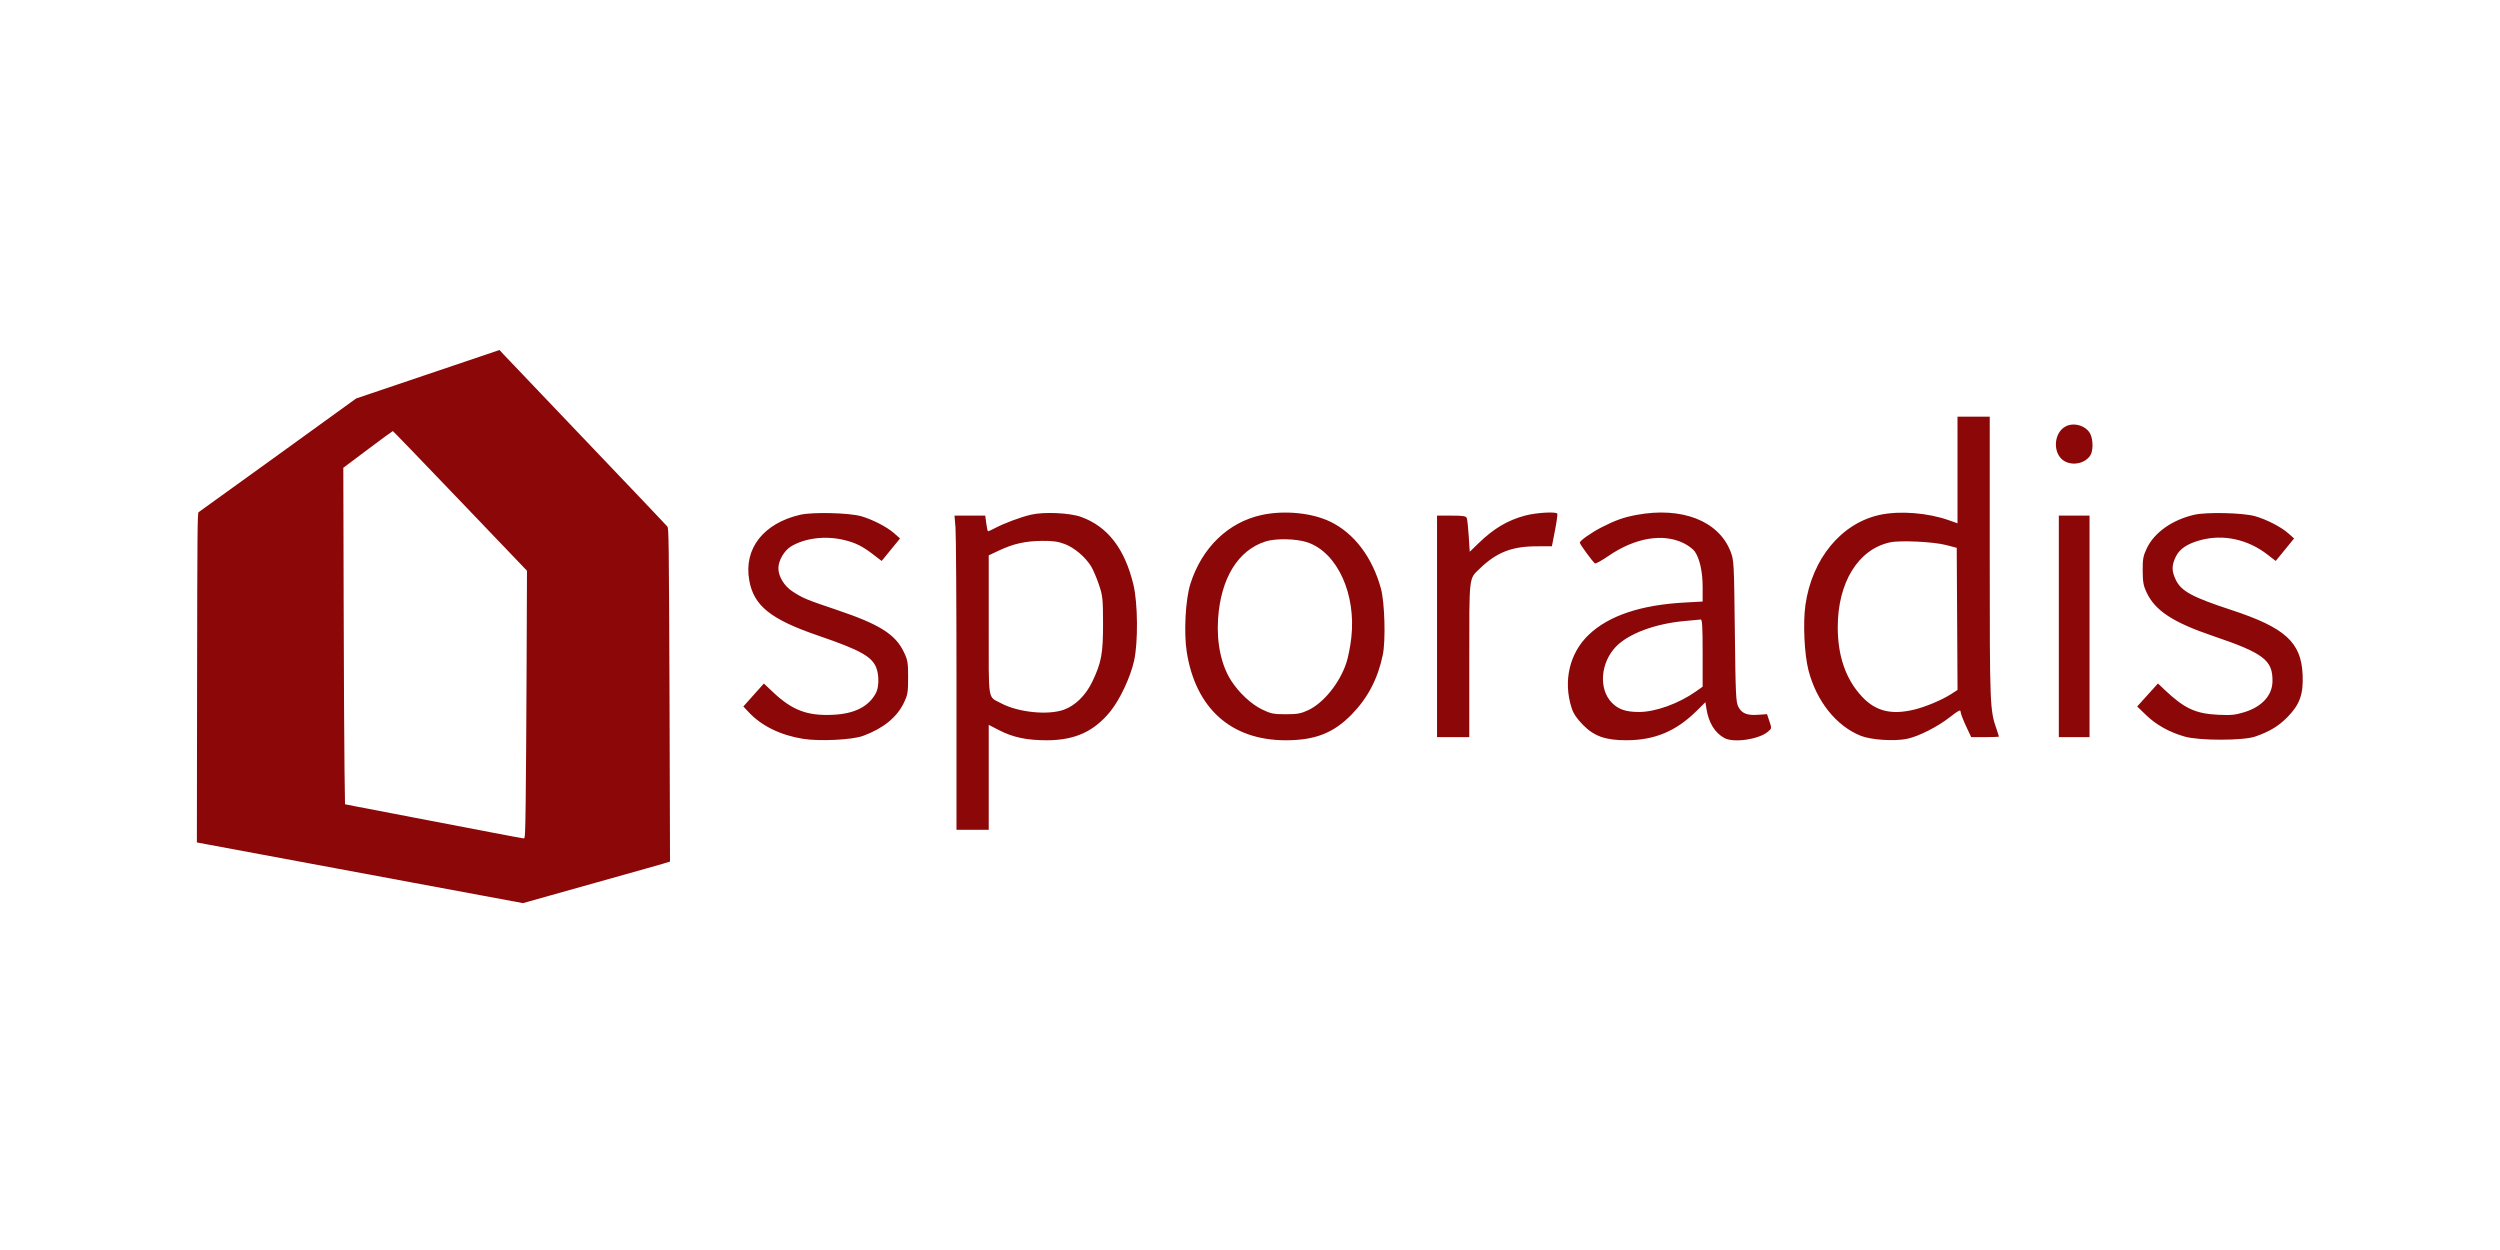
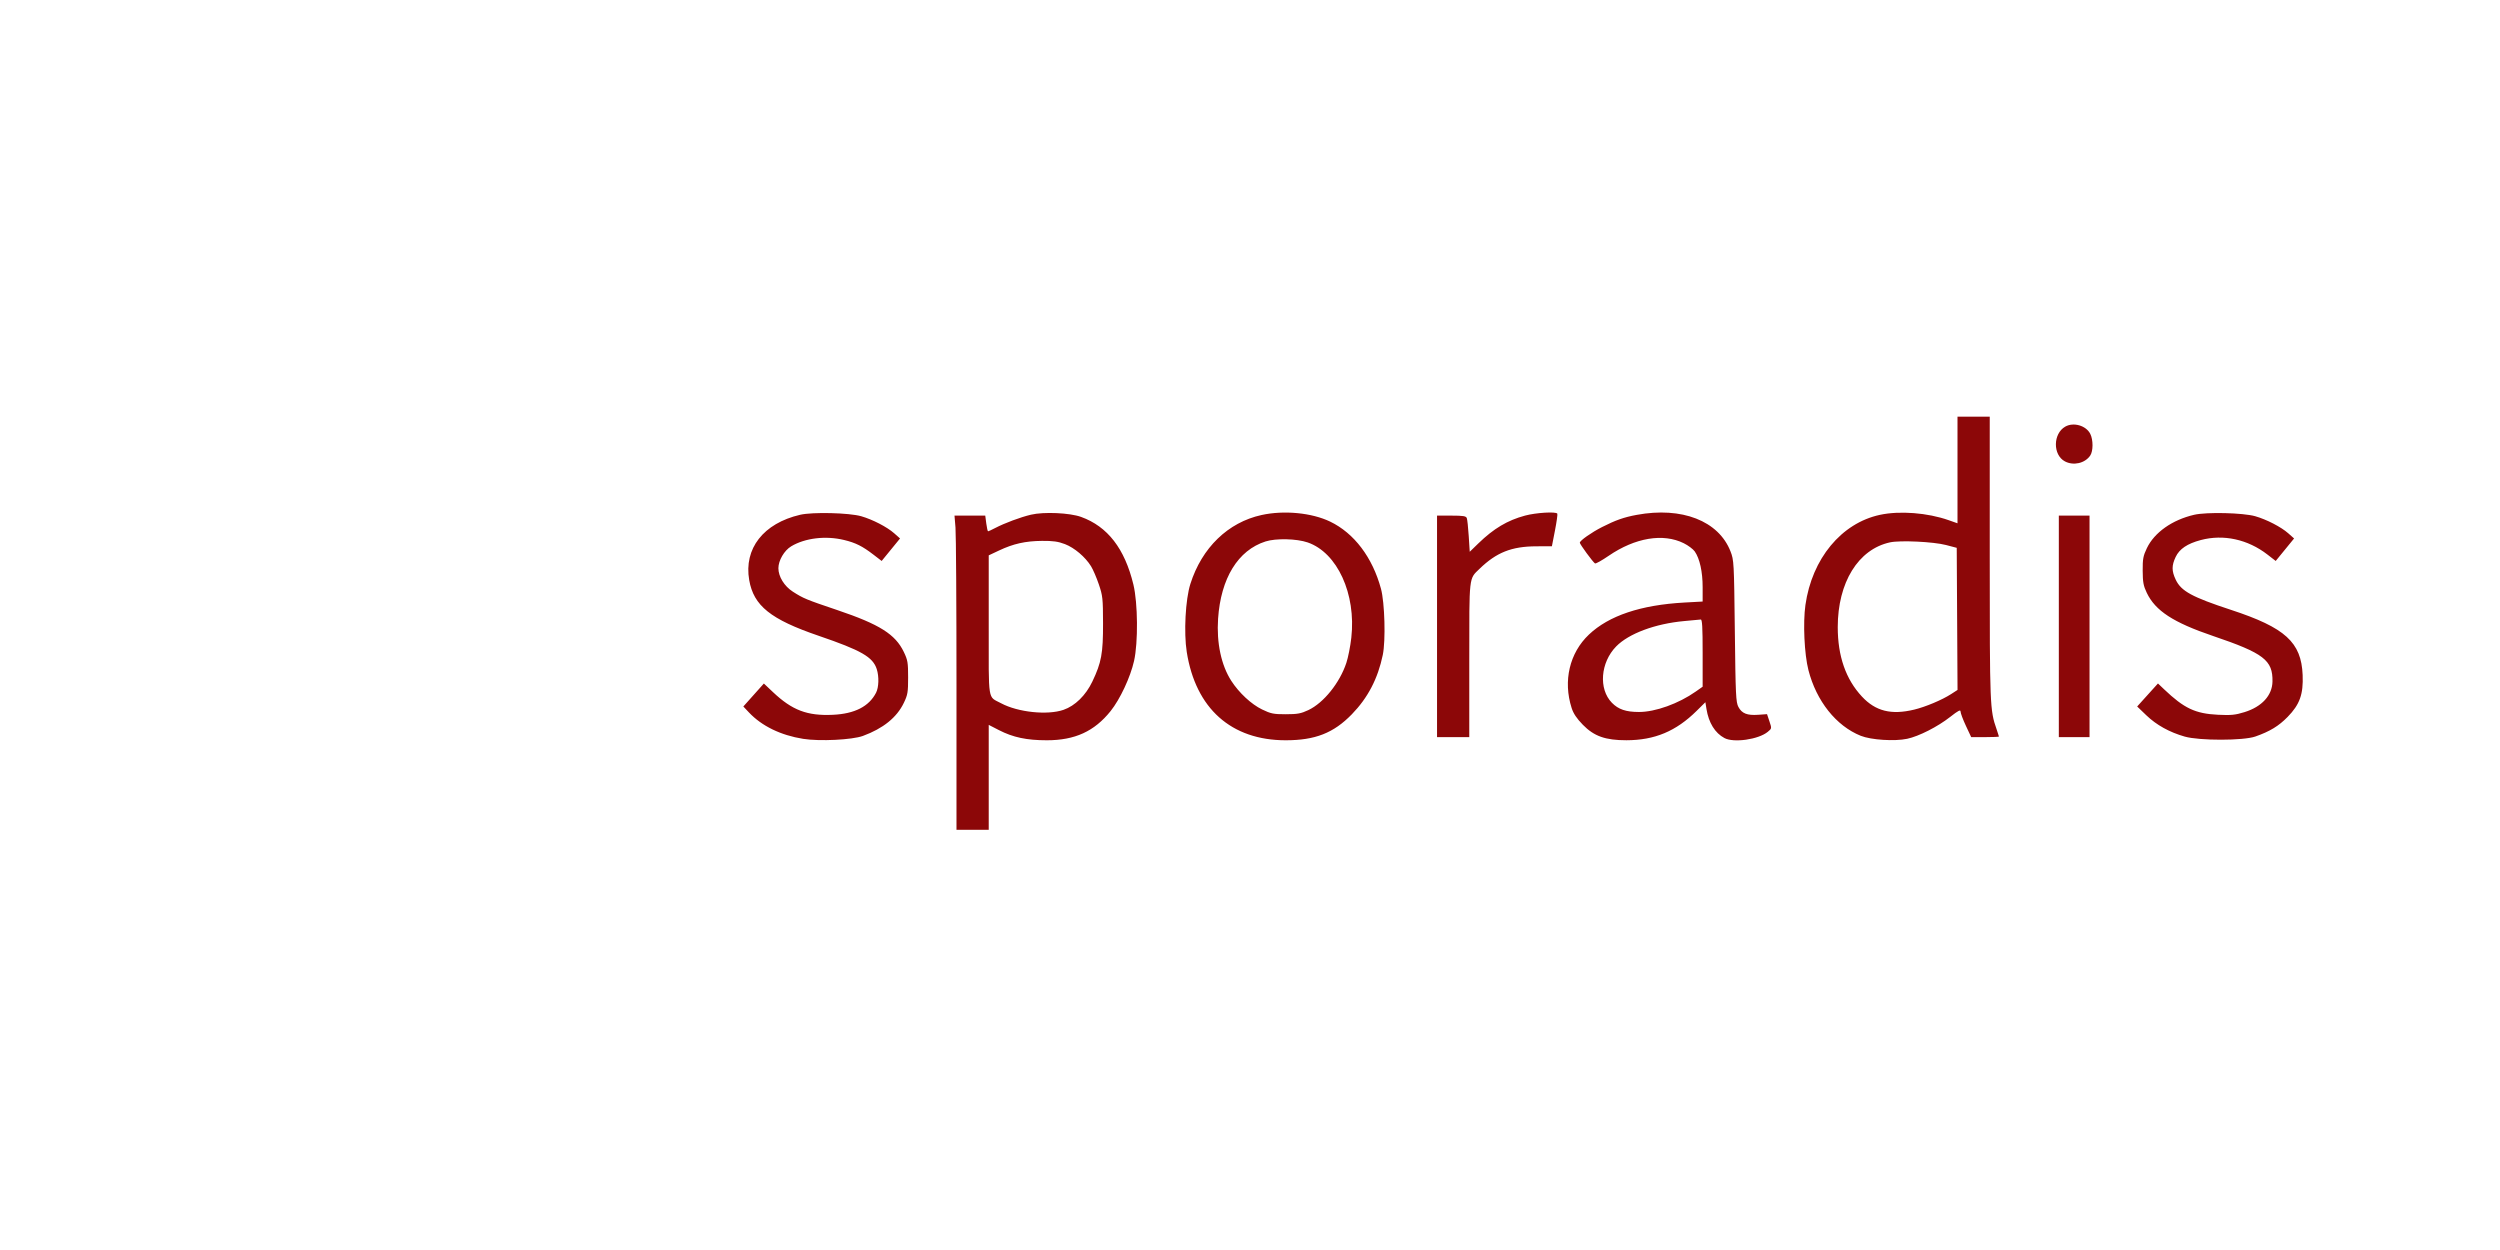
<svg xmlns="http://www.w3.org/2000/svg" width="800" height="400" viewBox="0 0 800 400" fill="none">
-   <path fill-rule="evenodd" clip-rule="evenodd" d="M136.906 119.753L113.971 127.506L88.963 145.587C75.209 155.531 63.771 163.774 63.547 163.904C63.188 164.113 63.132 170.338 63.07 216.861L63 269.581L66.873 270.305C69.003 270.703 76.43 272.087 83.376 273.378C90.323 274.671 112.06 278.714 131.679 282.364L167.351 289L176.227 286.504C193.789 281.564 199.076 280.079 206.653 277.955C210.886 276.768 214.374 275.756 214.403 275.706C214.432 275.655 214.361 251.649 214.244 222.357C214.045 172.227 214.004 169.065 213.556 168.488C213.295 168.151 201.652 155.902 187.683 141.269C173.714 126.635 161.736 114.063 161.063 113.331L159.841 112L136.906 119.753ZM147.26 160.292L168.634 182.64L168.51 213.524C168.442 230.51 168.313 249.782 168.224 256.351C168.08 266.95 168.013 268.296 167.635 268.296C167.401 268.296 162.74 267.433 157.277 266.378C151.815 265.324 140.44 263.143 131.999 261.532C123.558 259.922 115.246 258.325 113.528 257.984L110.404 257.364L110.242 246.191C110.153 240.045 110.031 215.818 109.97 192.352L109.861 149.687L117.69 143.815C121.995 140.586 125.601 137.943 125.703 137.943C125.804 137.943 135.505 148 147.26 160.292Z" fill="#8C0708" />
  <path fill-rule="evenodd" clip-rule="evenodd" d="M626.4 150.391V167.456L623.575 166.46C616.834 164.083 607.916 163.389 601.589 164.748C589.24 167.401 579.841 178.771 577.735 193.604C576.925 199.309 577.388 209.332 578.698 214.436C581.243 224.353 587.575 232.3 595.448 235.458C598.754 236.784 606.276 237.267 610.299 236.412C614.038 235.618 620.059 232.555 624.066 229.408C626.652 227.378 627.382 227.004 627.382 227.712C627.382 228.212 628.147 230.254 629.083 232.251L630.783 235.881H635.224C637.666 235.881 639.665 235.797 639.665 235.693C639.665 235.59 639.317 234.515 638.893 233.305C636.771 227.259 636.717 225.885 636.717 178.526V133.325H631.558H626.4V150.391ZM660.884 136.519C656.939 138.759 656.872 145.579 660.774 147.644C663.515 149.095 667.177 148.253 668.867 145.784C669.843 144.358 669.854 140.75 668.888 138.839C667.543 136.176 663.533 135.014 660.884 136.519ZM256.066 164.725C244.284 167.469 237.984 175.545 239.748 185.64C241.184 193.86 246.591 198.193 261.975 203.453C275.61 208.115 279.31 210.236 280.559 214.109C281.327 216.492 281.229 219.936 280.342 221.668C278.091 226.068 273.506 228.413 266.523 228.736C258.321 229.116 253.508 227.294 247.35 221.476L244.439 218.726L241.153 222.402L237.867 226.078L239.665 227.984C243.768 232.334 249.837 235.288 257.015 236.431C262.277 237.268 272.683 236.76 276.13 235.496C282.603 233.123 286.987 229.584 289.224 224.923C290.465 222.336 290.599 221.542 290.599 216.778C290.599 212.011 290.466 211.221 289.221 208.626C286.506 202.969 281.472 199.799 267.951 195.23C257.888 191.83 257.119 191.512 253.697 189.325C250.986 187.593 249.085 184.507 249.085 181.838C249.085 179.354 250.951 176.158 253.185 174.819C257.628 172.156 264.197 171.369 270.103 172.795C273.792 173.685 275.975 174.774 279.498 177.483L282.132 179.508L285.072 175.907L288.012 172.307L286.128 170.64C283.851 168.627 279.24 166.244 275.593 165.196C271.736 164.088 260.014 163.805 256.066 164.725ZM329.903 164.702C326.572 165.49 321.498 167.379 318.467 168.961C317.347 169.546 316.32 170.024 316.183 170.024C316.047 170.024 315.788 168.893 315.609 167.511L315.283 164.997H310.361H305.44L305.757 168.843C305.932 170.959 306.075 193.581 306.075 219.116V265.542H311.234H316.392V248.75V231.957L319.68 233.649C324.165 235.958 328.553 236.887 334.984 236.887C343.964 236.887 350.183 234.042 355.387 227.554C358.416 223.777 361.727 216.699 362.897 211.499C364.228 205.585 364.121 192.996 362.69 187.068C359.908 175.552 354.445 168.486 345.944 165.413C342.309 164.098 334.012 163.731 329.903 164.702ZM403.683 164.809C392.968 167.162 384.587 175.282 380.917 186.865C379.344 191.829 378.782 202.418 379.761 208.632C382.611 226.721 394.007 236.887 411.433 236.887C420.85 236.887 426.762 234.564 432.584 228.576C437.721 223.292 440.91 217.178 442.491 209.578C443.45 204.97 443.117 192.839 441.909 188.392C439.185 178.355 433.33 170.618 425.662 166.923C419.762 164.079 410.894 163.226 403.683 164.809ZM488.025 164.989C482.384 166.503 477.99 169.12 473.067 173.898L470.316 176.568L469.996 171.578C469.821 168.834 469.542 166.23 469.378 165.793C469.136 165.145 468.221 164.997 464.465 164.997H459.851V200.439V235.881H465.009H470.168V211.223C470.168 183.962 470.012 185.349 473.444 182.026C478.874 176.768 483.715 174.848 491.617 174.819L496.608 174.8L497.588 169.773C498.127 167.008 498.466 164.576 498.341 164.368C497.915 163.661 491.547 164.045 488.025 164.989ZM523.748 164.759C519.655 165.517 516.992 166.453 512.665 168.655C509.259 170.388 505.541 173.004 505.541 173.666C505.541 174.163 509.726 179.87 510.404 180.299C510.634 180.444 512.597 179.347 514.766 177.862C523.24 172.058 532.213 170.556 538.814 173.837C540.226 174.539 541.805 175.722 542.321 176.465C543.918 178.761 544.845 182.957 544.845 187.885V192.492L539.013 192.813C525.07 193.58 514.854 197.006 508.464 203.057C502.248 208.945 500.141 217.893 502.928 226.576C503.494 228.339 504.561 229.931 506.517 231.933C510.094 235.594 513.748 236.89 520.454 236.879C529.501 236.864 536.339 233.999 542.95 227.453L545.722 224.708L546.075 226.901C546.783 231.297 548.808 234.567 551.821 236.177C554.794 237.767 562.711 236.632 565.679 234.192C566.983 233.119 566.984 233.111 566.218 230.823L565.45 228.53L562.639 228.73C559.09 228.983 557.409 228.32 556.291 226.225C555.49 224.724 555.383 222.465 555.146 201.947C554.891 179.922 554.854 179.249 553.768 176.458C549.959 166.671 538.191 162.085 523.748 164.759ZM702.123 164.733C695.094 166.368 689.402 170.391 686.995 175.423C685.814 177.893 685.637 178.854 685.66 182.647C685.682 186.311 685.895 187.459 686.97 189.709C689.72 195.46 695.476 199.207 708.172 203.514C724.399 209.019 727.328 211.265 727.194 218.094C727.107 222.548 723.813 226.15 718.246 227.88C715.306 228.794 713.929 228.931 709.749 228.724C702.483 228.364 698.923 226.68 692.497 220.562L690.55 218.709L687.223 222.394L683.895 226.078L686.823 228.893C690.051 231.998 694.233 234.317 699.111 235.709C703.809 237.049 717.872 237.035 721.711 235.686C726.365 234.051 729.179 232.342 732.045 229.409C735.924 225.44 737.1 222.152 736.846 215.995C736.414 205.52 731.285 200.857 713.925 195.159C701.431 191.058 697.966 189.166 696.231 185.501C694.911 182.71 694.906 180.976 696.211 178.22C697.425 175.654 699.937 173.965 704.25 172.815C711.494 170.885 719.286 172.582 725.584 177.459L728.228 179.508L731.168 175.907L734.108 172.307L732.224 170.64C729.947 168.627 725.336 166.244 721.689 165.196C717.812 164.082 706.11 163.805 702.123 164.733ZM658.825 200.439V235.881H663.738H668.651V200.439V164.997H663.738H658.825V200.439ZM418.457 173.579C427.946 176.858 433.989 190.05 432.423 204.063C432.12 206.77 431.406 210.393 430.836 212.114C428.713 218.527 423.572 224.917 418.678 227.229C416.317 228.344 415.188 228.551 411.458 228.556C407.536 228.561 406.676 228.387 403.843 227.016C400.422 225.36 396.503 221.718 394.025 217.889C390.798 212.904 389.268 205.728 389.785 198.007C390.653 185.045 396.15 176.087 404.966 173.267C408.279 172.208 414.934 172.362 418.457 173.579ZM340.776 174.114C343.818 175.279 347.295 178.227 349.133 181.2C349.771 182.232 350.891 184.834 351.621 186.982C352.859 190.619 352.952 191.475 352.972 199.434C352.997 209.093 352.461 212.01 349.542 218.121C347.442 222.517 344.022 225.867 340.328 227.147C335.199 228.926 325.715 227.929 320.358 225.047C315.992 222.7 316.392 225.222 316.392 200.081V177.714L319.716 176.147C324.293 173.987 328.128 173.132 333.446 173.082C336.939 173.05 338.613 173.285 340.776 174.114ZM622.715 174.402L626.154 175.303L626.282 198.042L626.41 220.78L624.363 222.103C621.464 223.976 616.181 226.199 612.551 227.075C605.205 228.847 600.194 227.596 595.812 222.894C590.653 217.36 588.079 209.969 588.079 200.69C588.079 186.387 594.629 175.761 604.805 173.554C608.06 172.848 618.708 173.352 622.715 174.402ZM544.845 208.961V219.746L542.631 221.304C537.147 225.165 529.711 227.84 524.476 227.835C520.295 227.831 517.88 227.009 515.8 224.881C511.494 220.474 512.138 212.011 517.172 206.86C521.205 202.735 529.666 199.582 538.983 198.736C541.531 198.505 543.893 198.284 544.231 198.246C544.705 198.192 544.845 200.632 544.845 208.961Z" fill="#8C0708" />
</svg>